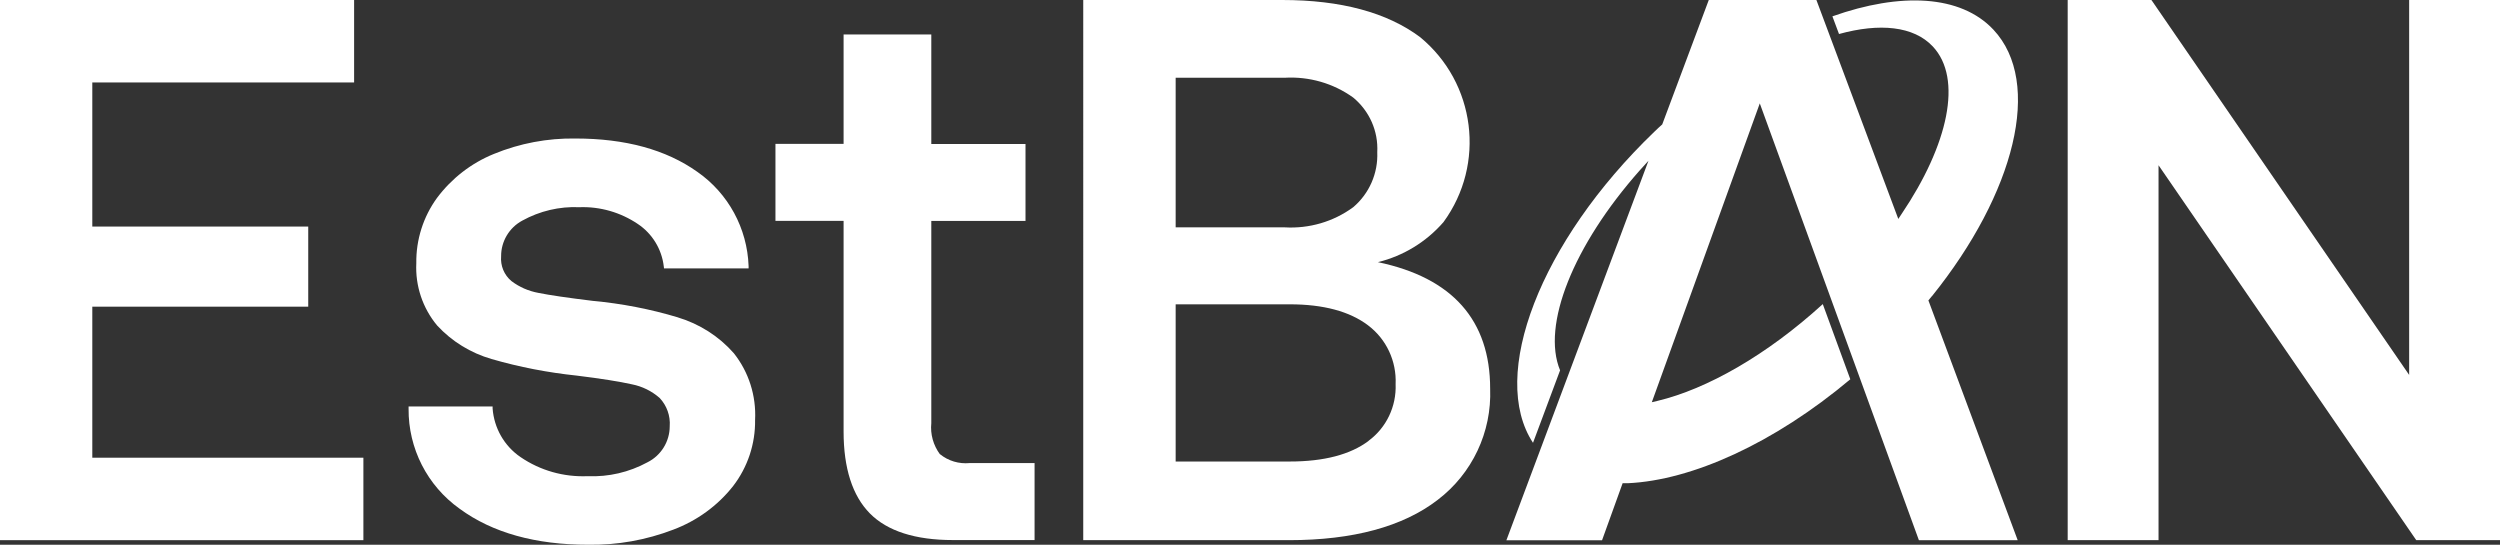
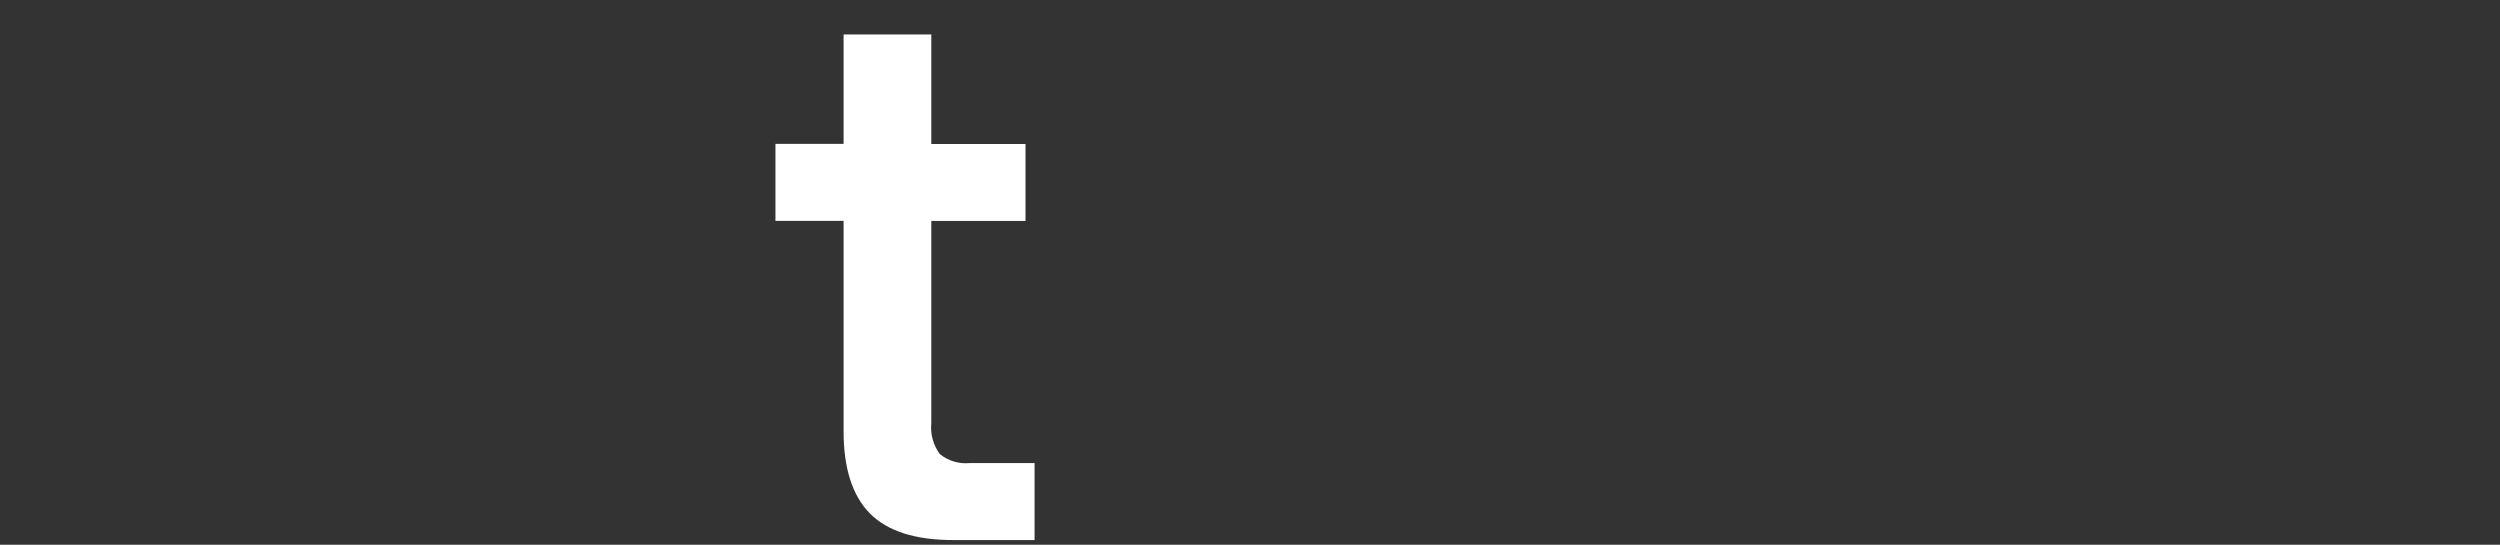
<svg xmlns="http://www.w3.org/2000/svg" id="Layer_2" viewBox="0 0 223.45 48.69">
  <rect x="0" y="0" width="223.45" height="48.69" fill="#333333" stroke="none" />
  <defs>
    <style>.cls-1{fill:#fff;}</style>
  </defs>
  <g id="Group_1707">
    <g id="Group_1706">
-       <path id="Path_752" class="cls-1" d="M8.25,27.41H27.55v-7.16H8.25V7.37H31.65V0H0V48.28H32.48v-7.37H8.25v-13.5Z" />
-       <path id="Path_753" class="cls-1" d="M60.6,28.37c-2.49-.75-5.04-1.24-7.63-1.48-2.22-.27-3.85-.51-4.84-.71-.88-.16-1.71-.52-2.42-1.06-.65-.54-.99-1.37-.92-2.21-.01-1.33,.72-2.56,1.89-3.19,1.56-.86,3.32-1.28,5.1-1.2,1.86-.07,3.69,.46,5.23,1.5,1.29,.86,2.14,2.25,2.32,3.8l.02,.17h7.56v-.21c-.12-3.37-1.81-6.49-4.58-8.42-2.8-1.99-6.45-2.98-10.89-2.98-2.5-.04-4.99,.43-7.3,1.38-2.02,.82-3.77,2.18-5.08,3.93-1.23,1.69-1.88,3.74-1.85,5.83-.1,2.02,.56,4.01,1.86,5.57,1.32,1.43,3,2.46,4.87,3,2.48,.72,5.03,1.21,7.6,1.48,2.21,.27,3.87,.54,4.94,.78,.92,.18,1.77,.6,2.48,1.22,.64,.68,.97,1.6,.9,2.53,0,1.36-.77,2.61-1.99,3.22-1.64,.89-3.48,1.32-5.34,1.24-2.14,.09-4.24-.5-6.01-1.71-1.45-.99-2.36-2.59-2.49-4.34v-.18h-7.51v.2c-.03,3.55,1.67,6.88,4.56,8.94,2.93,2.15,6.79,3.22,11.5,3.22,2.6,.04,5.17-.42,7.6-1.35,2.1-.79,3.96-2.13,5.35-3.9,1.3-1.69,1.99-3.77,1.96-5.9,.11-2.16-.56-4.28-1.9-5.97-1.33-1.51-3.07-2.62-5-3.2Z" />
      <path id="Path_754" class="cls-1" d="M84.01,40.6c-.59-.8-.87-1.79-.77-2.78V19.75h8.42v-6.88h-8.42V3.08h-7.84V12.86h-6.09v6.88h6.09v18.83c0,3.28,.79,5.74,2.35,7.32s4.06,2.38,7.42,2.38h7.3v-6.88h-5.8c-.96,.09-1.91-.19-2.66-.8Z" />
-       <path id="Path_755" class="cls-1" d="M123.16,23.43c2.28-.56,4.32-1.81,5.86-3.58,3.79-5.19,2.88-12.44-2.09-16.53C123.99,1.12,119.86,0,114.6,0h-17.78V48.28h18.39c5.72,0,10.19-1.21,13.29-3.6,3.09-2.35,4.84-6.06,4.69-9.94,0-6.11-3.37-9.92-10.04-11.31ZM105.08,6.95h9.73c2.19-.13,4.36,.49,6.14,1.77,1.45,1.2,2.25,3,2.15,4.88,.08,1.88-.71,3.7-2.15,4.92-1.77,1.3-3.94,1.93-6.14,1.8h-9.73V6.95Zm17.24,32.46c-1.62,1.22-3.99,1.84-7.03,1.84h-10.21v-14.05h10.2c3,0,5.35,.63,7,1.88,1.64,1.24,2.55,3.2,2.46,5.25,.08,1.99-.82,3.89-2.42,5.07h0Z" />
-       <path id="Path_756" class="cls-1" d="M215.33,0V33.51L192.35,.08,192.29,0h-7.48V48.28h8.12V14.77l22.98,33.43,.06,.08h7.48V0h-8.12Z" />
-       <path id="Path_757" class="cls-1" d="M172.69,26.46c7.4-9.2,9.92-19.08,5.48-23.81-2.93-3.12-8.3-3.35-14.39-1.19l.59,1.58c3.63-1,6.67-.71,8.38,1.11,2.7,2.87,1.39,8.79-2.79,14.98l-.29,.44L162.35,0h-9.62l-4.16,11.12h0c-.08,.06-.6,.55-.72,.67-10.21,9.82-14.78,21.78-10.83,27.79l2.42-6.48c-1.67-4.03,1.18-11.16,7.11-17.86,.13-.15,.66-.73,.79-.87l-12.7,33.92h8.55l1.84-5.1h.47c5.72-.26,13.07-3.57,19.88-9.29l-2.46-6.72c-5,4.56-10.37,7.6-14.77,8.65-.09,.02-.42,.1-.51,.12l9.65-26.71,14.22,39.04h8.83l-7.98-21.43c.06-.06,.27-.33,.32-.39Z" />
    </g>
  </g>
</svg>